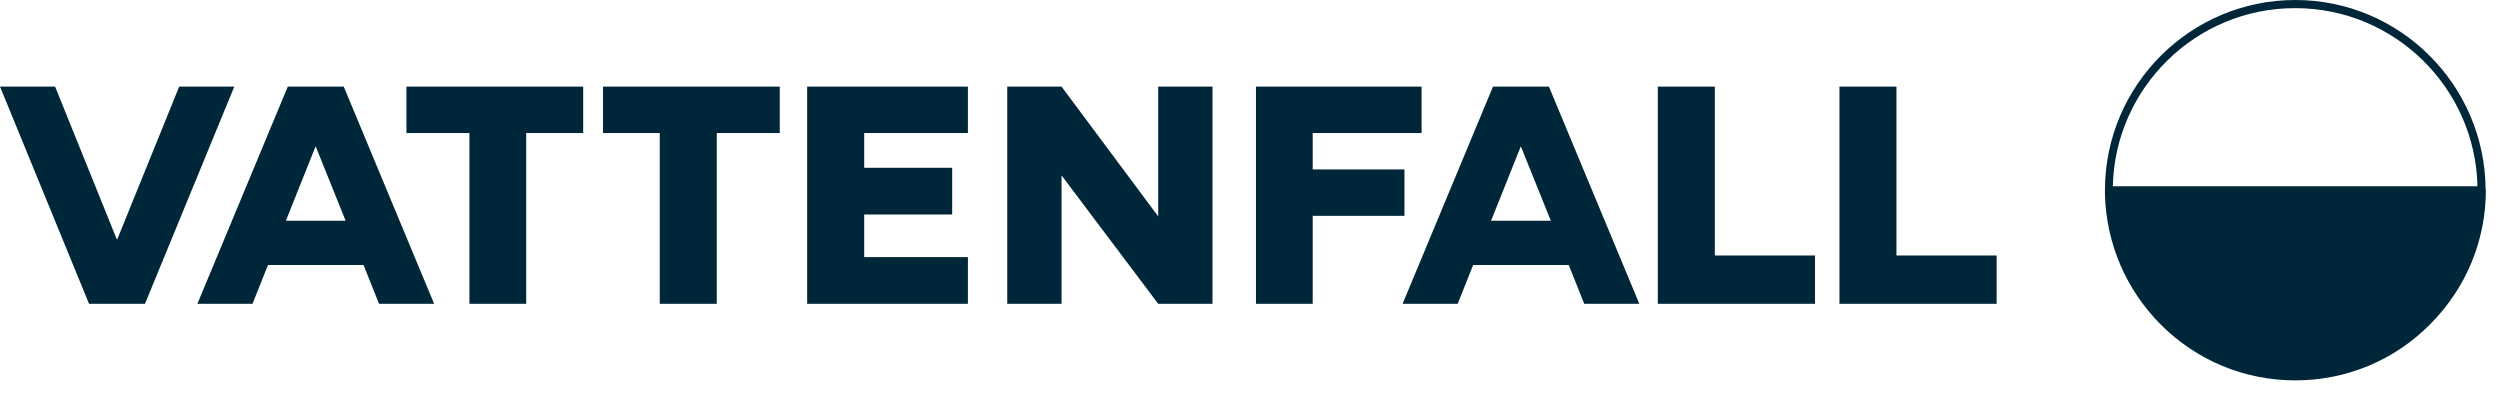
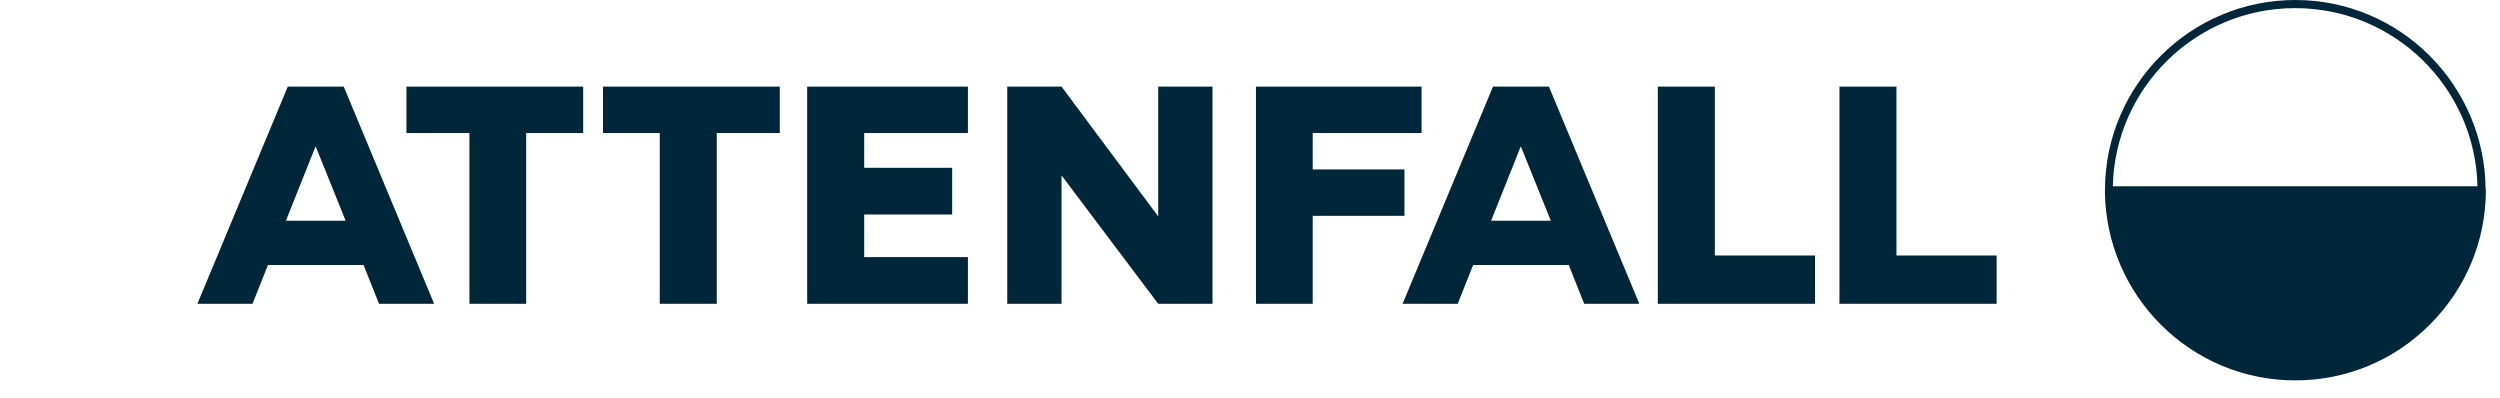
<svg xmlns="http://www.w3.org/2000/svg" width="113" height="18" viewBox="0 0 113 18" fill="none">
  <g clip-path="url(#clip0_110_424)">
    <path d="M112.35 8.554C112.313 3.829 108.472 0 103.747 0C99.022 0 95.169 3.829 95.144 8.554V8.59C95.144 8.59 95.144 8.603 95.144 8.615V8.799C95.206 11.008 96.09 13.082 97.66 14.665C99.293 16.297 101.452 17.193 103.747 17.193C106.042 17.193 108.214 16.297 109.834 14.665C111.466 13.033 112.362 10.873 112.362 8.578L112.35 8.566V8.554ZM103.747 0.368C108.227 0.368 111.884 3.964 111.982 8.419H95.5C95.599 3.964 99.256 0.368 103.735 0.368H103.747Z" fill="#002739" />
    <path d="M18.371 6.013H21.218V13.732H23.783V6.013H26.36V3.915H18.371V6.013Z" fill="#002739" />
    <path d="M27.256 6.013H29.821V13.732H32.398V6.013H35.245V3.915H27.256V6.013Z" fill="#002739" />
    <path d="M52.351 9.781L47.982 3.915H45.527V13.732H47.982V7.928L52.351 13.732H54.805V3.915H52.351V9.781Z" fill="#002739" />
    <path d="M36.484 13.732H39.062H43.749V11.621H39.062V9.695H43.038V7.584H39.062V6.013H43.749V3.915H36.484V13.732Z" fill="#002739" />
    <path d="M63.482 7.658H59.334V6.013H64.255V3.915H56.77V13.732H59.334V9.756H63.482V7.658Z" fill="#002739" />
-     <path d="M8.1 3.915L5.302 10.812H5.277L2.491 3.915H0L4.025 13.732H6.553L10.591 3.915H8.1Z" fill="#002739" />
    <path d="M85.72 3.915H83.143V13.732H90.248V11.548H85.72V3.915Z" fill="#002739" />
    <path d="M77.511 3.915H74.934V13.732H82.039V11.548H77.511V3.915Z" fill="#002739" />
    <path d="M69.974 3.915H67.483L63.397 13.732H65.888L66.587 11.977H70.907L71.606 13.732H74.098L70.011 3.915H69.974ZM67.397 9.977L68.735 6.627H68.747L70.097 9.977H67.385H67.397Z" fill="#002739" />
    <path d="M15.5 3.915H13.008L8.922 13.732H11.413L12.113 11.977H16.432L17.132 13.732H19.623L15.537 3.915H15.5ZM12.923 9.977L14.26 6.627H14.273L15.622 9.977H12.91H12.923Z" fill="#002739" />
  </g>
  <defs>
    <clipPath id="clip0_110_424">
      <rect width="112.375" height="17.181" fill="white" />
    </clipPath>
  </defs>
</svg>